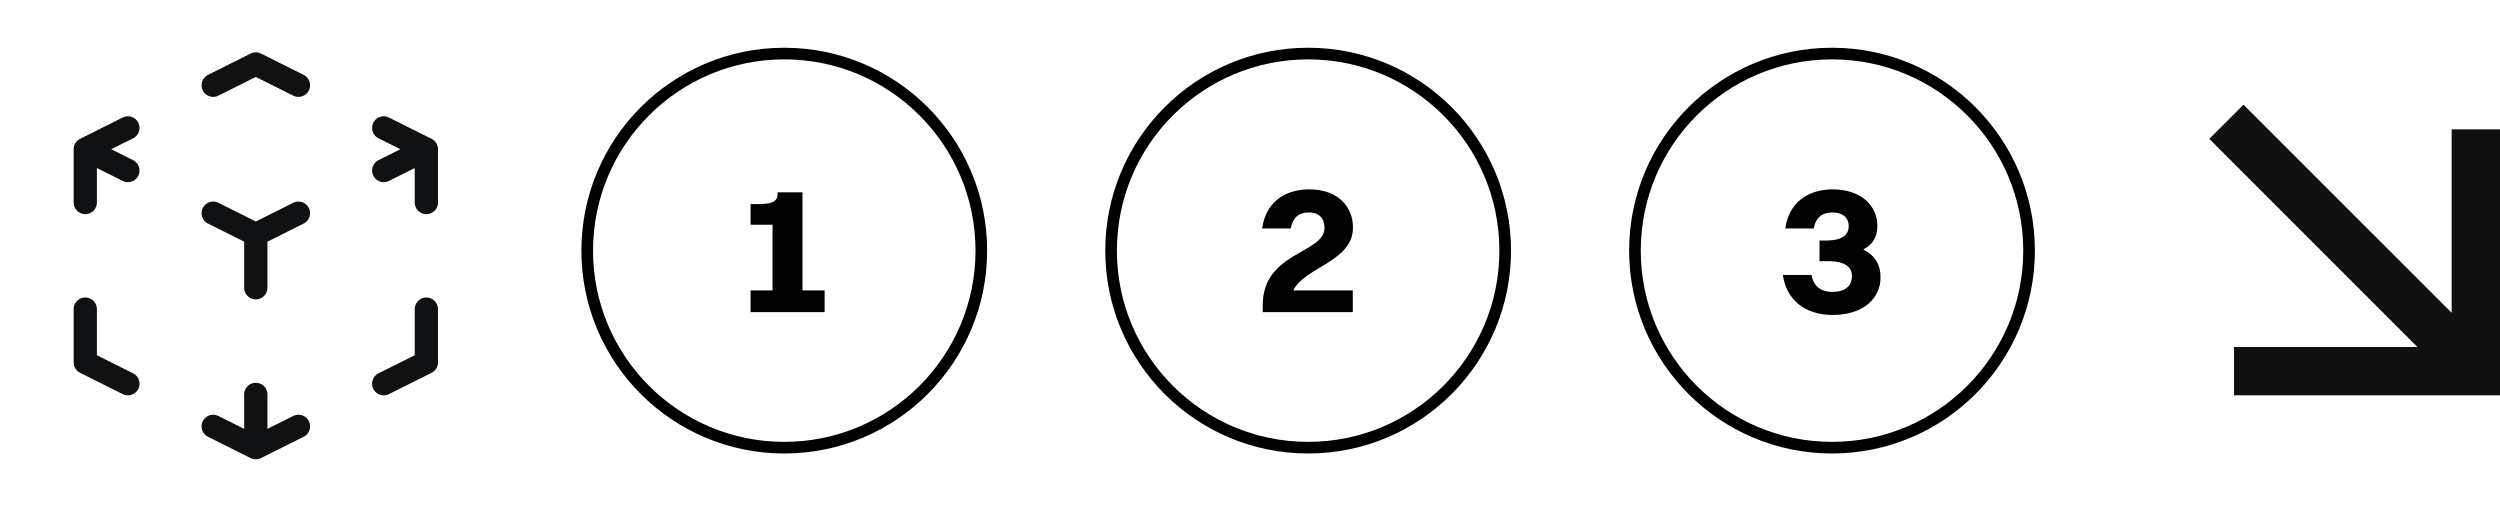
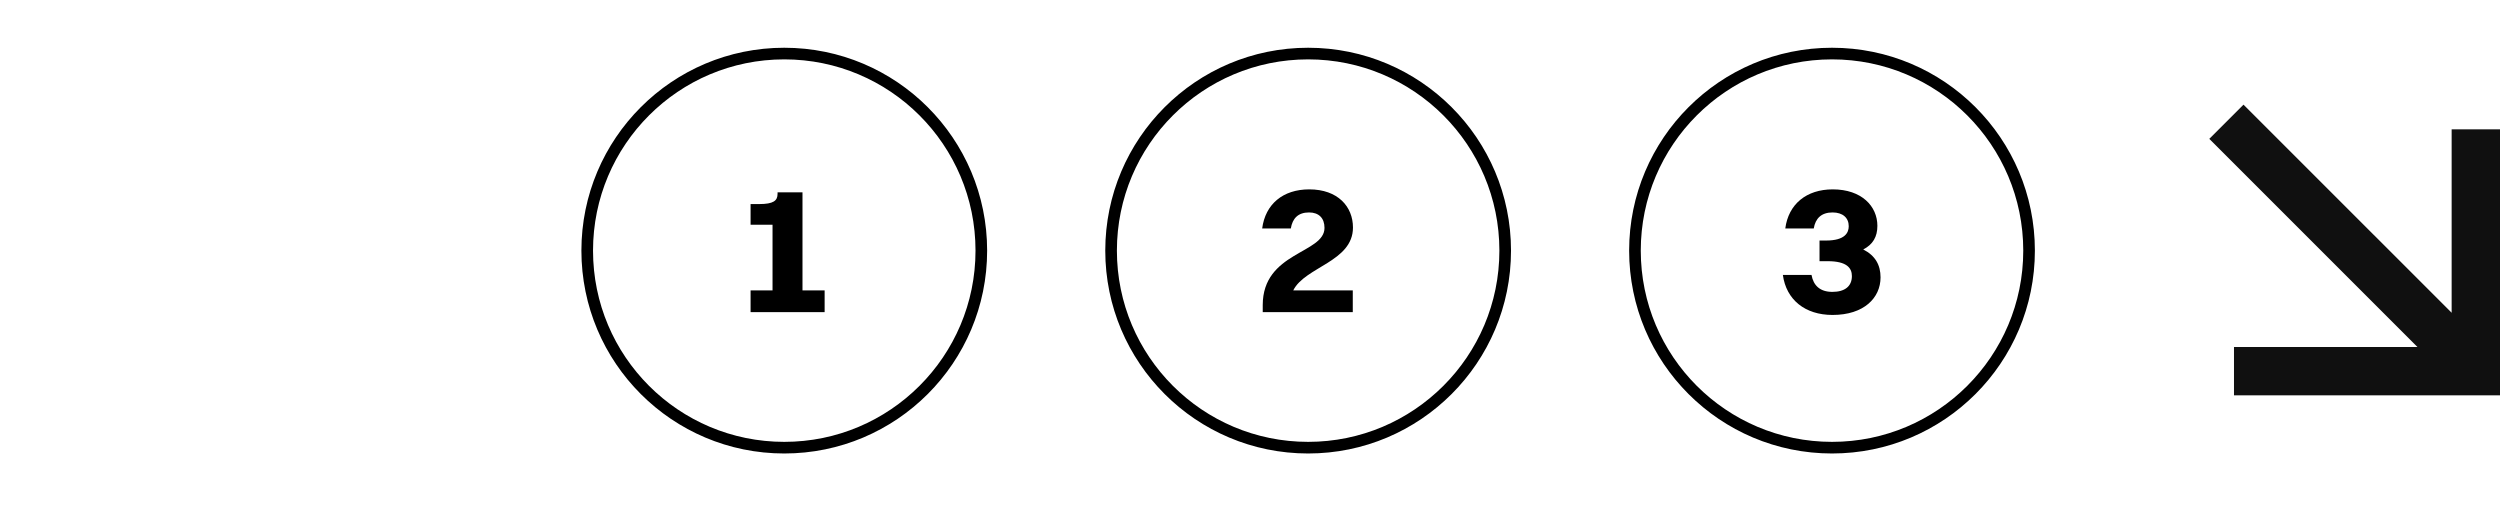
<svg xmlns="http://www.w3.org/2000/svg" width="215" height="44" viewBox="0 0 215 44" fill="none">
-   <path d="M25.667 18.333L22 20.167M22 20.167L18.333 18.333M22 20.167V24.75M36.667 12.833L33 14.667M36.667 12.833L33 11M36.667 12.833V17.417M25.667 7.333L22 5.5L18.333 7.333M7.333 12.833L11 11M7.333 12.833L11 14.667M7.333 12.833V17.417M22 38.5L18.333 36.667M22 38.5L25.667 36.667M22 38.5V33.917M11 33L7.333 31.167V26.583M33 33L36.667 31.167V26.583" stroke="#101113" stroke-width="2" stroke-linecap="round" stroke-linejoin="round" />
  <path d="M64.55 26.846V24.974H66.438V19.326H64.55V17.55H65.286C66.518 17.55 66.87 17.262 66.87 16.67V16.542H69.014V24.974H70.918V26.846H64.55Z" fill="black" />
  <circle cx="67.447" cy="21.553" r="16.947" stroke="black" />
  <path d="M108.595 26.846V26.238C108.595 21.646 113.907 21.822 113.907 19.598C113.907 18.75 113.411 18.27 112.579 18.27C111.635 18.27 111.155 18.782 111.011 19.646H108.547C108.819 17.566 110.323 16.286 112.595 16.286C115.059 16.286 116.355 17.774 116.355 19.566C116.355 22.51 112.227 22.942 111.219 24.974H116.339V26.846H108.595Z" fill="black" />
  <circle cx="112.5" cy="21.553" r="16.947" stroke="black" />
  <path d="M161.727 23.854C161.727 25.614 160.303 27.086 157.599 27.086C155.231 27.086 153.615 25.774 153.327 23.646H155.791C155.951 24.542 156.511 25.102 157.583 25.102C158.655 25.102 159.263 24.622 159.263 23.742C159.263 23.054 158.831 22.462 157.183 22.462H156.479V20.686H157.039C158.687 20.686 158.991 19.998 158.991 19.454C158.991 18.734 158.479 18.27 157.599 18.27C156.639 18.27 156.127 18.782 155.983 19.646H153.535C153.807 17.566 155.343 16.286 157.615 16.286C160.111 16.286 161.455 17.742 161.455 19.422C161.455 20.366 161.071 21.022 160.239 21.454C161.279 21.982 161.727 22.798 161.727 23.854Z" fill="black" />
  <circle cx="157.553" cy="21.553" r="16.947" stroke="black" />
  <path d="M207.9 29.841L190 11.941L192.941 9L210.841 26.898L210.841 11.123L215 11.123L215 34L192.123 34L192.123 29.841L207.9 29.841Z" fill="#101010" />
</svg>